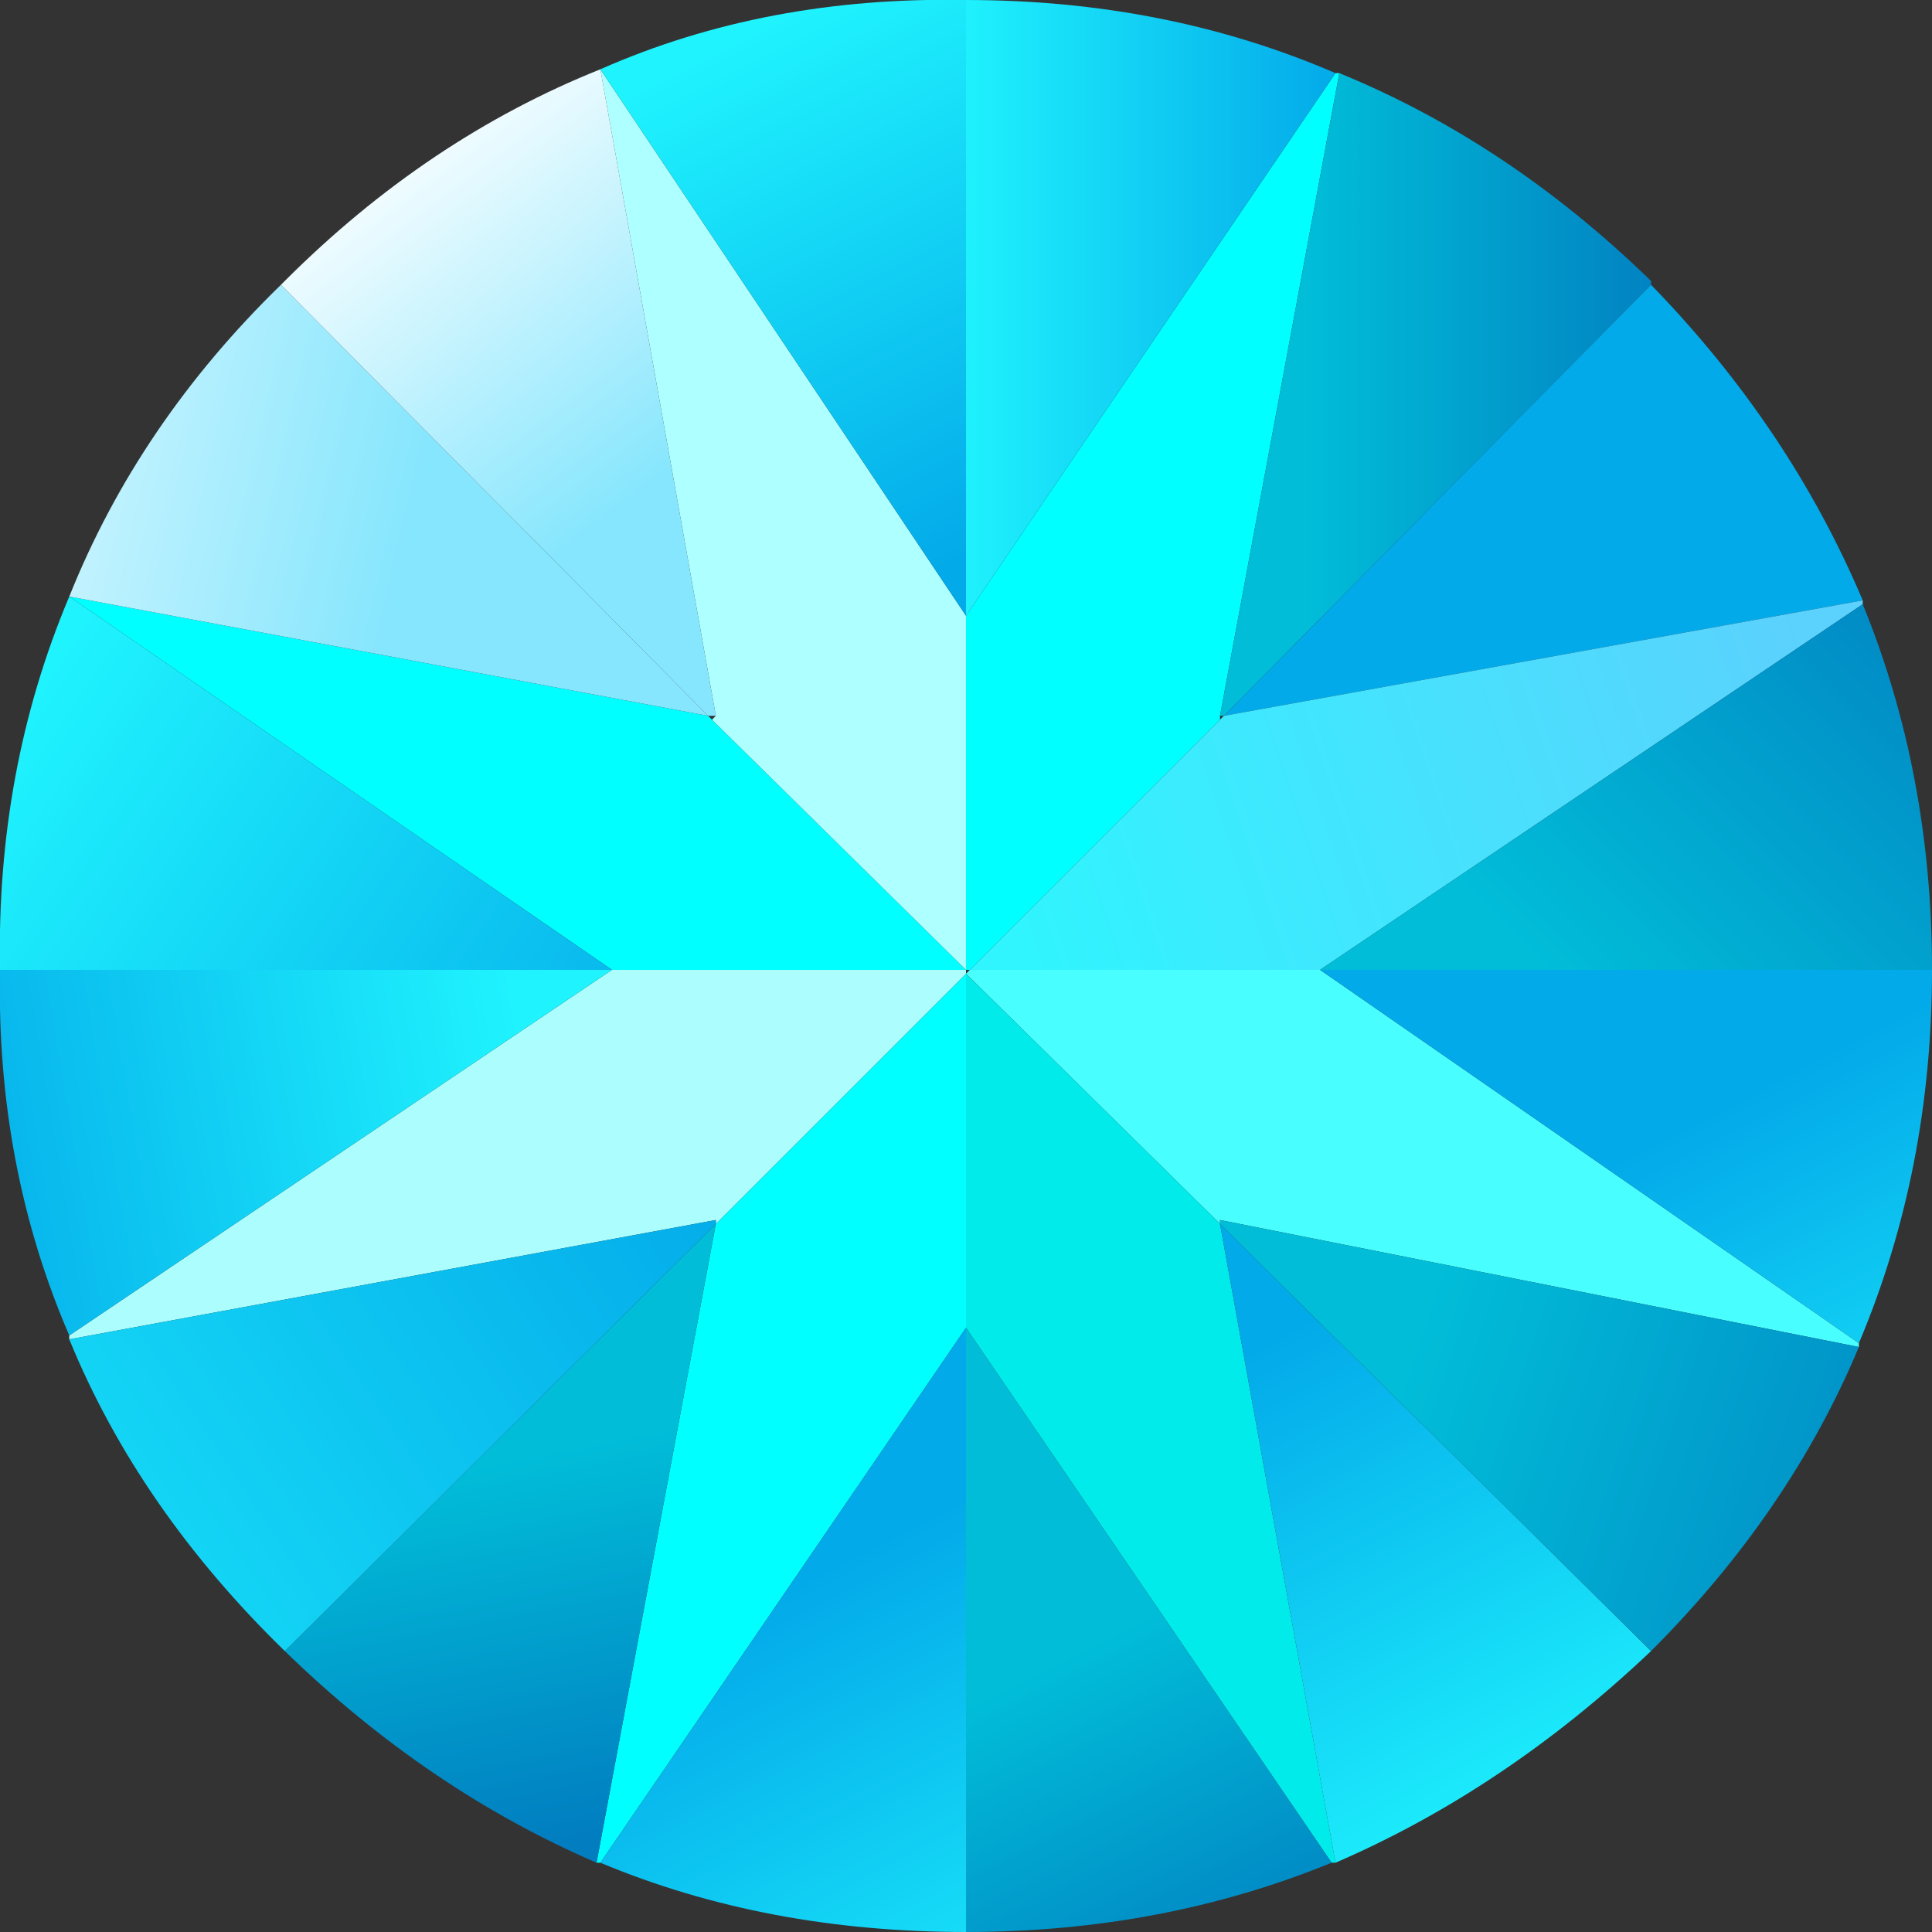
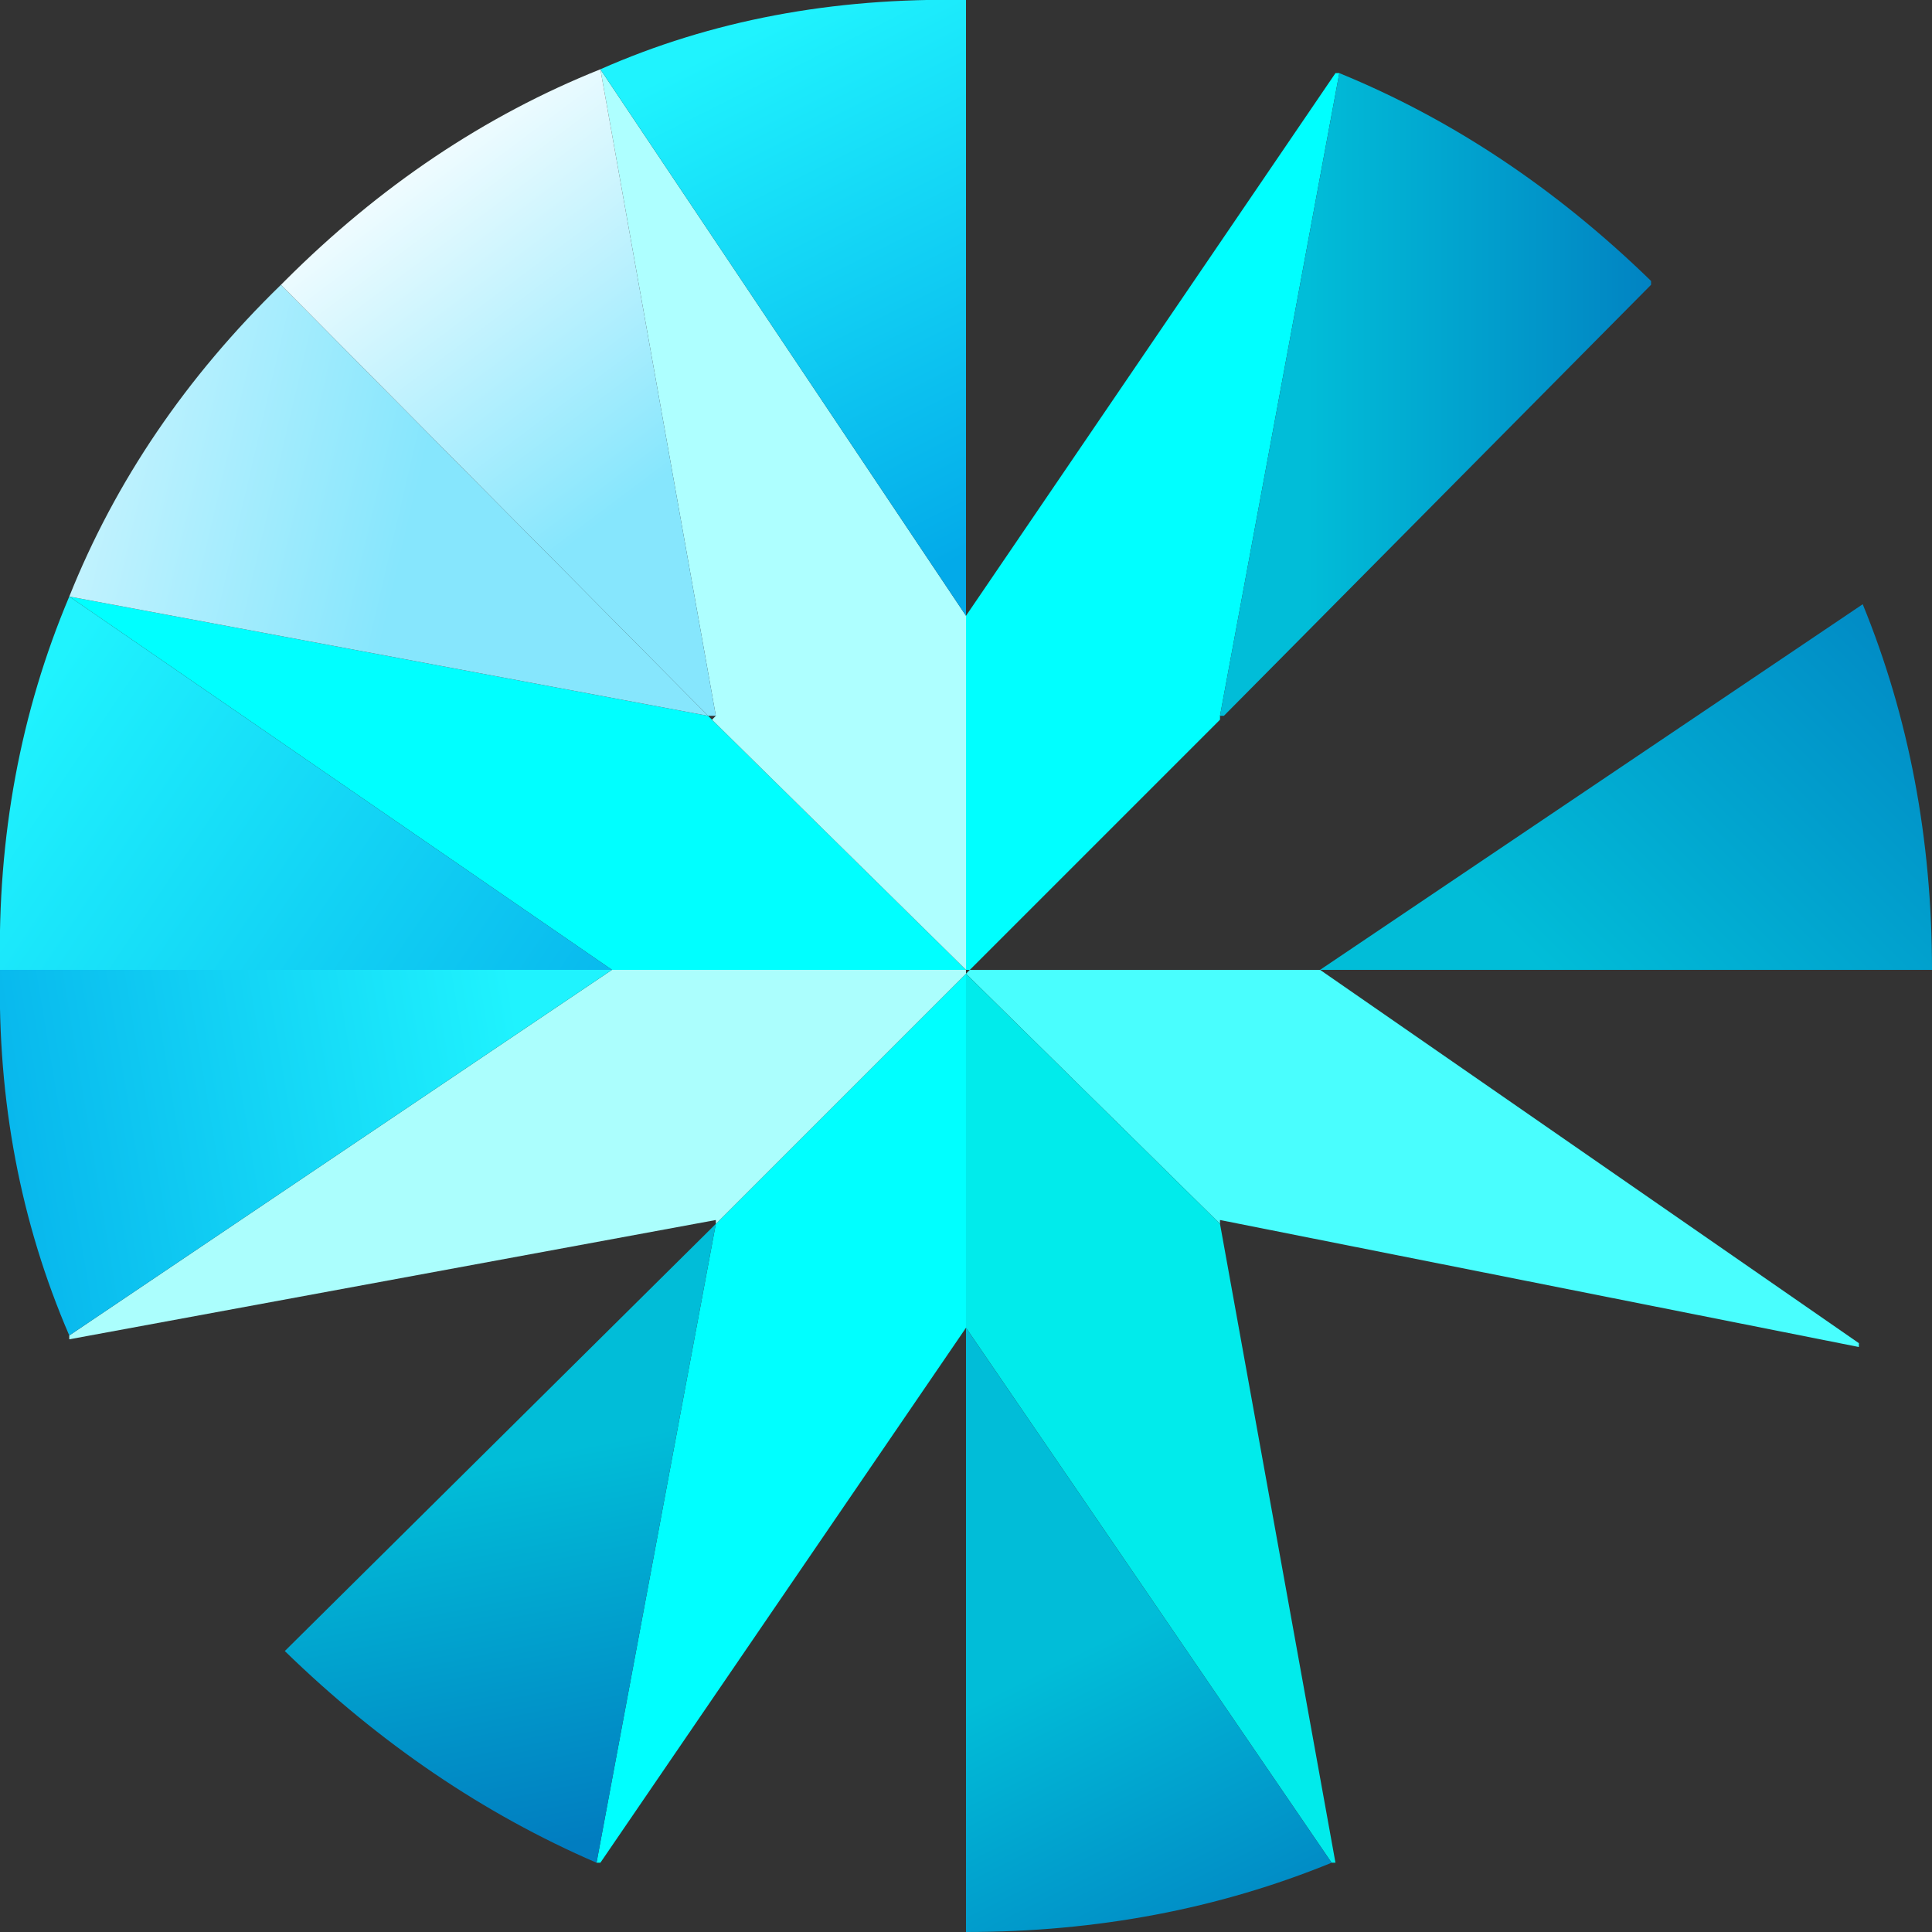
<svg xmlns="http://www.w3.org/2000/svg" xmlns:xlink="http://www.w3.org/1999/xlink" height="25.1px" width="25.1px">
  <rect width="100%" height="100%" fill="#333333" stroke="none" />
  <g transform="matrix(1.0, 0.0, 0.0, 1.0, 0.0, 0.0)">
    <use height="25.1" transform="matrix(1.0, 0.0, 0.0, 1.0, 0.0, 0.0)" width="25.1" xlink:href="#shape0" />
  </g>
  <defs>
    <g id="shape0" transform="matrix(1.0, 0.0, 0.0, 1.0, 0.0, 0.0)">
      <path d="M17.35 0.95 L17.4 0.95 15.85 9.3 15.85 9.35 12.6 12.6 12.55 12.6 7.95 12.6 0.9 7.75 9.2 9.3 9.25 9.35 12.55 12.6 12.55 8.0 17.35 0.95 M7.8 24.2 L7.75 24.2 9.3 15.9 12.55 12.65 12.55 17.25 7.8 24.2" fill="#00ffff" fill-rule="evenodd" stroke="none" />
      <path d="M0.9 17.4 L0.9 17.35 7.95 12.6 12.55 12.6 12.55 12.65 9.3 15.9 9.3 15.85 0.9 17.4" fill="#abfefd" fill-rule="evenodd" stroke="none" />
      <path d="M9.3 9.3 L7.8 0.9 12.55 8.0 12.55 12.6 9.25 9.35 9.3 9.3" fill="#aeffff" fill-rule="evenodd" stroke="none" />
      <path d="M24.15 17.45 L24.15 17.5 15.85 15.85 15.85 15.9 12.55 12.65 12.6 12.6 17.15 12.6 24.15 17.45" fill="#49fefe" fill-rule="evenodd" stroke="none" />
      <path d="M17.35 24.2 L17.3 24.2 12.55 17.25 12.55 12.65 15.85 15.9 17.35 24.2" fill="#01ebeb" fill-rule="evenodd" stroke="none" />
      <path d="M17.4 0.95 Q19.6 1.85 21.45 3.65 L21.45 3.7 15.9 9.3 15.85 9.3 17.4 0.95" fill="url(#gradient0)" fill-rule="evenodd" stroke="none" />
-       <path d="M21.45 3.7 Q23.25 5.55 24.2 7.8 L15.9 9.3 21.45 3.7 M25.1 12.6 Q25.1 15.2 24.15 17.45 L17.15 12.6 25.1 12.6 M21.45 21.45 Q19.55 23.25 17.35 24.2 L15.85 15.9 21.45 21.45 M12.55 25.1 Q9.95 25.1 7.8 24.2 L12.55 17.25 12.55 25.1" fill="url(#gradient1)" fill-rule="evenodd" stroke="none" />
-       <path d="M12.55 0.0 Q15.15 0.0 17.35 0.95 L12.55 8.0 12.55 0.0" fill="url(#gradient2)" fill-rule="evenodd" stroke="none" />
-       <path d="M24.2 7.8 L24.2 7.85 17.15 12.6 12.6 12.6 15.85 9.35 15.9 9.3 24.2 7.8" fill="url(#gradient3)" fill-rule="evenodd" stroke="none" />
      <path d="M0.9 7.75 Q1.8 5.5 3.65 3.7 L9.2 9.3 0.9 7.75" fill="url(#gradient4)" fill-rule="evenodd" stroke="none" />
      <path d="M3.65 3.7 L3.7 3.65 Q5.55 1.8 7.8 0.9 L9.3 9.3 9.2 9.3 3.65 3.7" fill="url(#gradient5)" fill-rule="evenodd" stroke="none" />
      <path d="M7.75 24.2 Q5.55 23.25 3.7 21.45 L9.3 15.9 7.75 24.2" fill="url(#gradient6)" fill-rule="evenodd" stroke="none" />
      <path d="M17.3 24.2 Q15.1 25.1 12.55 25.1 L12.55 17.25 17.3 24.2" fill="url(#gradient7)" fill-rule="evenodd" stroke="none" />
-       <path d="M24.15 17.5 Q23.25 19.65 21.45 21.45 L15.85 15.9 15.85 15.85 24.15 17.5" fill="url(#gradient8)" fill-rule="evenodd" stroke="none" />
      <path d="M24.2 7.85 Q25.1 10.05 25.1 12.6 L17.15 12.6 24.2 7.85" fill="url(#gradient9)" fill-rule="evenodd" stroke="none" />
      <path d="M0.9 17.35 Q-0.05 15.15 0.0 12.6 L7.95 12.6 0.9 17.35" fill="url(#gradient10)" fill-rule="evenodd" stroke="none" />
      <path d="M0.0 12.6 Q-0.05 10.0 0.9 7.75 L7.95 12.6 0.0 12.6" fill="url(#gradient11)" fill-rule="evenodd" stroke="none" />
      <path d="M7.8 0.9 Q9.95 -0.05 12.55 0.0 L12.55 8.0 7.8 0.9" fill="url(#gradient12)" fill-rule="evenodd" stroke="none" />
-       <path d="M3.7 21.45 Q1.8 19.6 0.9 17.4 L9.3 15.85 9.3 15.9 3.7 21.45" fill="url(#gradient13)" fill-rule="evenodd" stroke="none" />
    </g>
    <linearGradient gradientTransform="matrix(0.003, 0.0, 0.0, 0.005, 19.45, 4.15)" gradientUnits="userSpaceOnUse" id="gradient0" spreadMethod="pad" x1="-819.2" x2="819.2">
      <stop offset="0.0" stop-color="#01bdd8" />
      <stop offset="1.0" stop-color="#017dc0" />
    </linearGradient>
    <linearGradient gradientTransform="matrix(-0.002, -0.004, 1.066, -0.551, -162.65, 114.15)" gradientUnits="userSpaceOnUse" id="gradient1" spreadMethod="pad" x1="-819.2" x2="819.2">
      <stop offset="0.0" stop-color="#1ff3fe" />
      <stop offset="1.0" stop-color="#03aae9" />
    </linearGradient>
    <linearGradient gradientTransform="matrix(0.003, 0.0, 0.0, 0.005, 14.9, 3.95)" gradientUnits="userSpaceOnUse" id="gradient2" spreadMethod="pad" x1="-819.2" x2="819.2">
      <stop offset="0.0" stop-color="#1ff3fe" />
      <stop offset="1.0" stop-color="#03aae9" />
    </linearGradient>
    <linearGradient gradientTransform="matrix(0.006, -0.003, 0.001, 0.003, 18.35, 10.2)" gradientUnits="userSpaceOnUse" id="gradient3" spreadMethod="pad" x1="-819.2" x2="819.2">
      <stop offset="0.0" stop-color="#30f4fe" />
      <stop offset="1.0" stop-color="#5bd1fd" />
    </linearGradient>
    <linearGradient gradientTransform="matrix(0.005, 0.001, -7.0E-4, 0.003, 1.25, 5.9)" gradientUnits="userSpaceOnUse" id="gradient4" spreadMethod="pad" x1="-819.2" x2="819.2">
      <stop offset="0.0" stop-color="#ffffff" />
      <stop offset="1.0" stop-color="#86e6fd" />
    </linearGradient>
    <linearGradient gradientTransform="matrix(0.002, 0.003, -0.004, 0.003, 6.15, 4.35)" gradientUnits="userSpaceOnUse" id="gradient5" spreadMethod="pad" x1="-819.2" x2="819.2">
      <stop offset="0.0" stop-color="#ffffff" />
      <stop offset="1.0" stop-color="#86e6fd" />
    </linearGradient>
    <linearGradient gradientTransform="matrix(7.0E-4, 0.003, -0.005, 0.001, 5.1, 21.85)" gradientUnits="userSpaceOnUse" id="gradient6" spreadMethod="pad" x1="-819.2" x2="819.2">
      <stop offset="0.0" stop-color="#01bdd8" />
      <stop offset="1.0" stop-color="#017dc0" />
    </linearGradient>
    <linearGradient gradientTransform="matrix(0.001, 0.003, -0.004, 0.002, 15.95, 23.35)" gradientUnits="userSpaceOnUse" id="gradient7" spreadMethod="pad" x1="-819.2" x2="819.2">
      <stop offset="0.0" stop-color="#01bdd8" />
      <stop offset="1.0" stop-color="#017dc0" />
    </linearGradient>
    <linearGradient gradientTransform="matrix(0.005, 0.002, -0.001, 0.003, 22.55, 18.9)" gradientUnits="userSpaceOnUse" id="gradient8" spreadMethod="pad" x1="-819.2" x2="819.2">
      <stop offset="0.0" stop-color="#01bdd8" />
      <stop offset="1.0" stop-color="#017dc0" />
    </linearGradient>
    <linearGradient gradientTransform="matrix(0.004, -0.003, 0.002, 0.002, 22.75, 9.55)" gradientUnits="userSpaceOnUse" id="gradient9" spreadMethod="pad" x1="-819.2" x2="819.2">
      <stop offset="0.0" stop-color="#01bdd8" />
      <stop offset="1.0" stop-color="#017dc0" />
    </linearGradient>
    <linearGradient gradientTransform="matrix(-0.005, 7.0E-4, -5.0E-4, -0.003, 2.7, 14.3)" gradientUnits="userSpaceOnUse" id="gradient10" spreadMethod="pad" x1="-819.2" x2="819.2">
      <stop offset="0.0" stop-color="#1ff3fe" />
      <stop offset="1.0" stop-color="#03aae9" />
    </linearGradient>
    <linearGradient gradientTransform="matrix(0.005, 0.004, -0.67, 0.999, 118.25, -157.25)" gradientUnits="userSpaceOnUse" id="gradient11" spreadMethod="pad" x1="-819.2" x2="819.2">
      <stop offset="0.0" stop-color="#1ff3fe" />
      <stop offset="1.0" stop-color="#03aae9" />
    </linearGradient>
    <linearGradient gradientTransform="matrix(0.002, 0.004, -0.004, 0.002, 10.9, 3.95)" gradientUnits="userSpaceOnUse" id="gradient12" spreadMethod="pad" x1="-819.2" x2="819.2">
      <stop offset="0.0" stop-color="#1ff3fe" />
      <stop offset="1.0" stop-color="#03aae9" />
    </linearGradient>
    <linearGradient gradientTransform="matrix(0.007, -0.006, 0.002, 0.003, 3.6, 19.65)" gradientUnits="userSpaceOnUse" id="gradient13" spreadMethod="pad" x1="-819.2" x2="819.2">
      <stop offset="0.0" stop-color="#1ff3fe" />
      <stop offset="1.0" stop-color="#03aae9" />
    </linearGradient>
  </defs>
</svg>